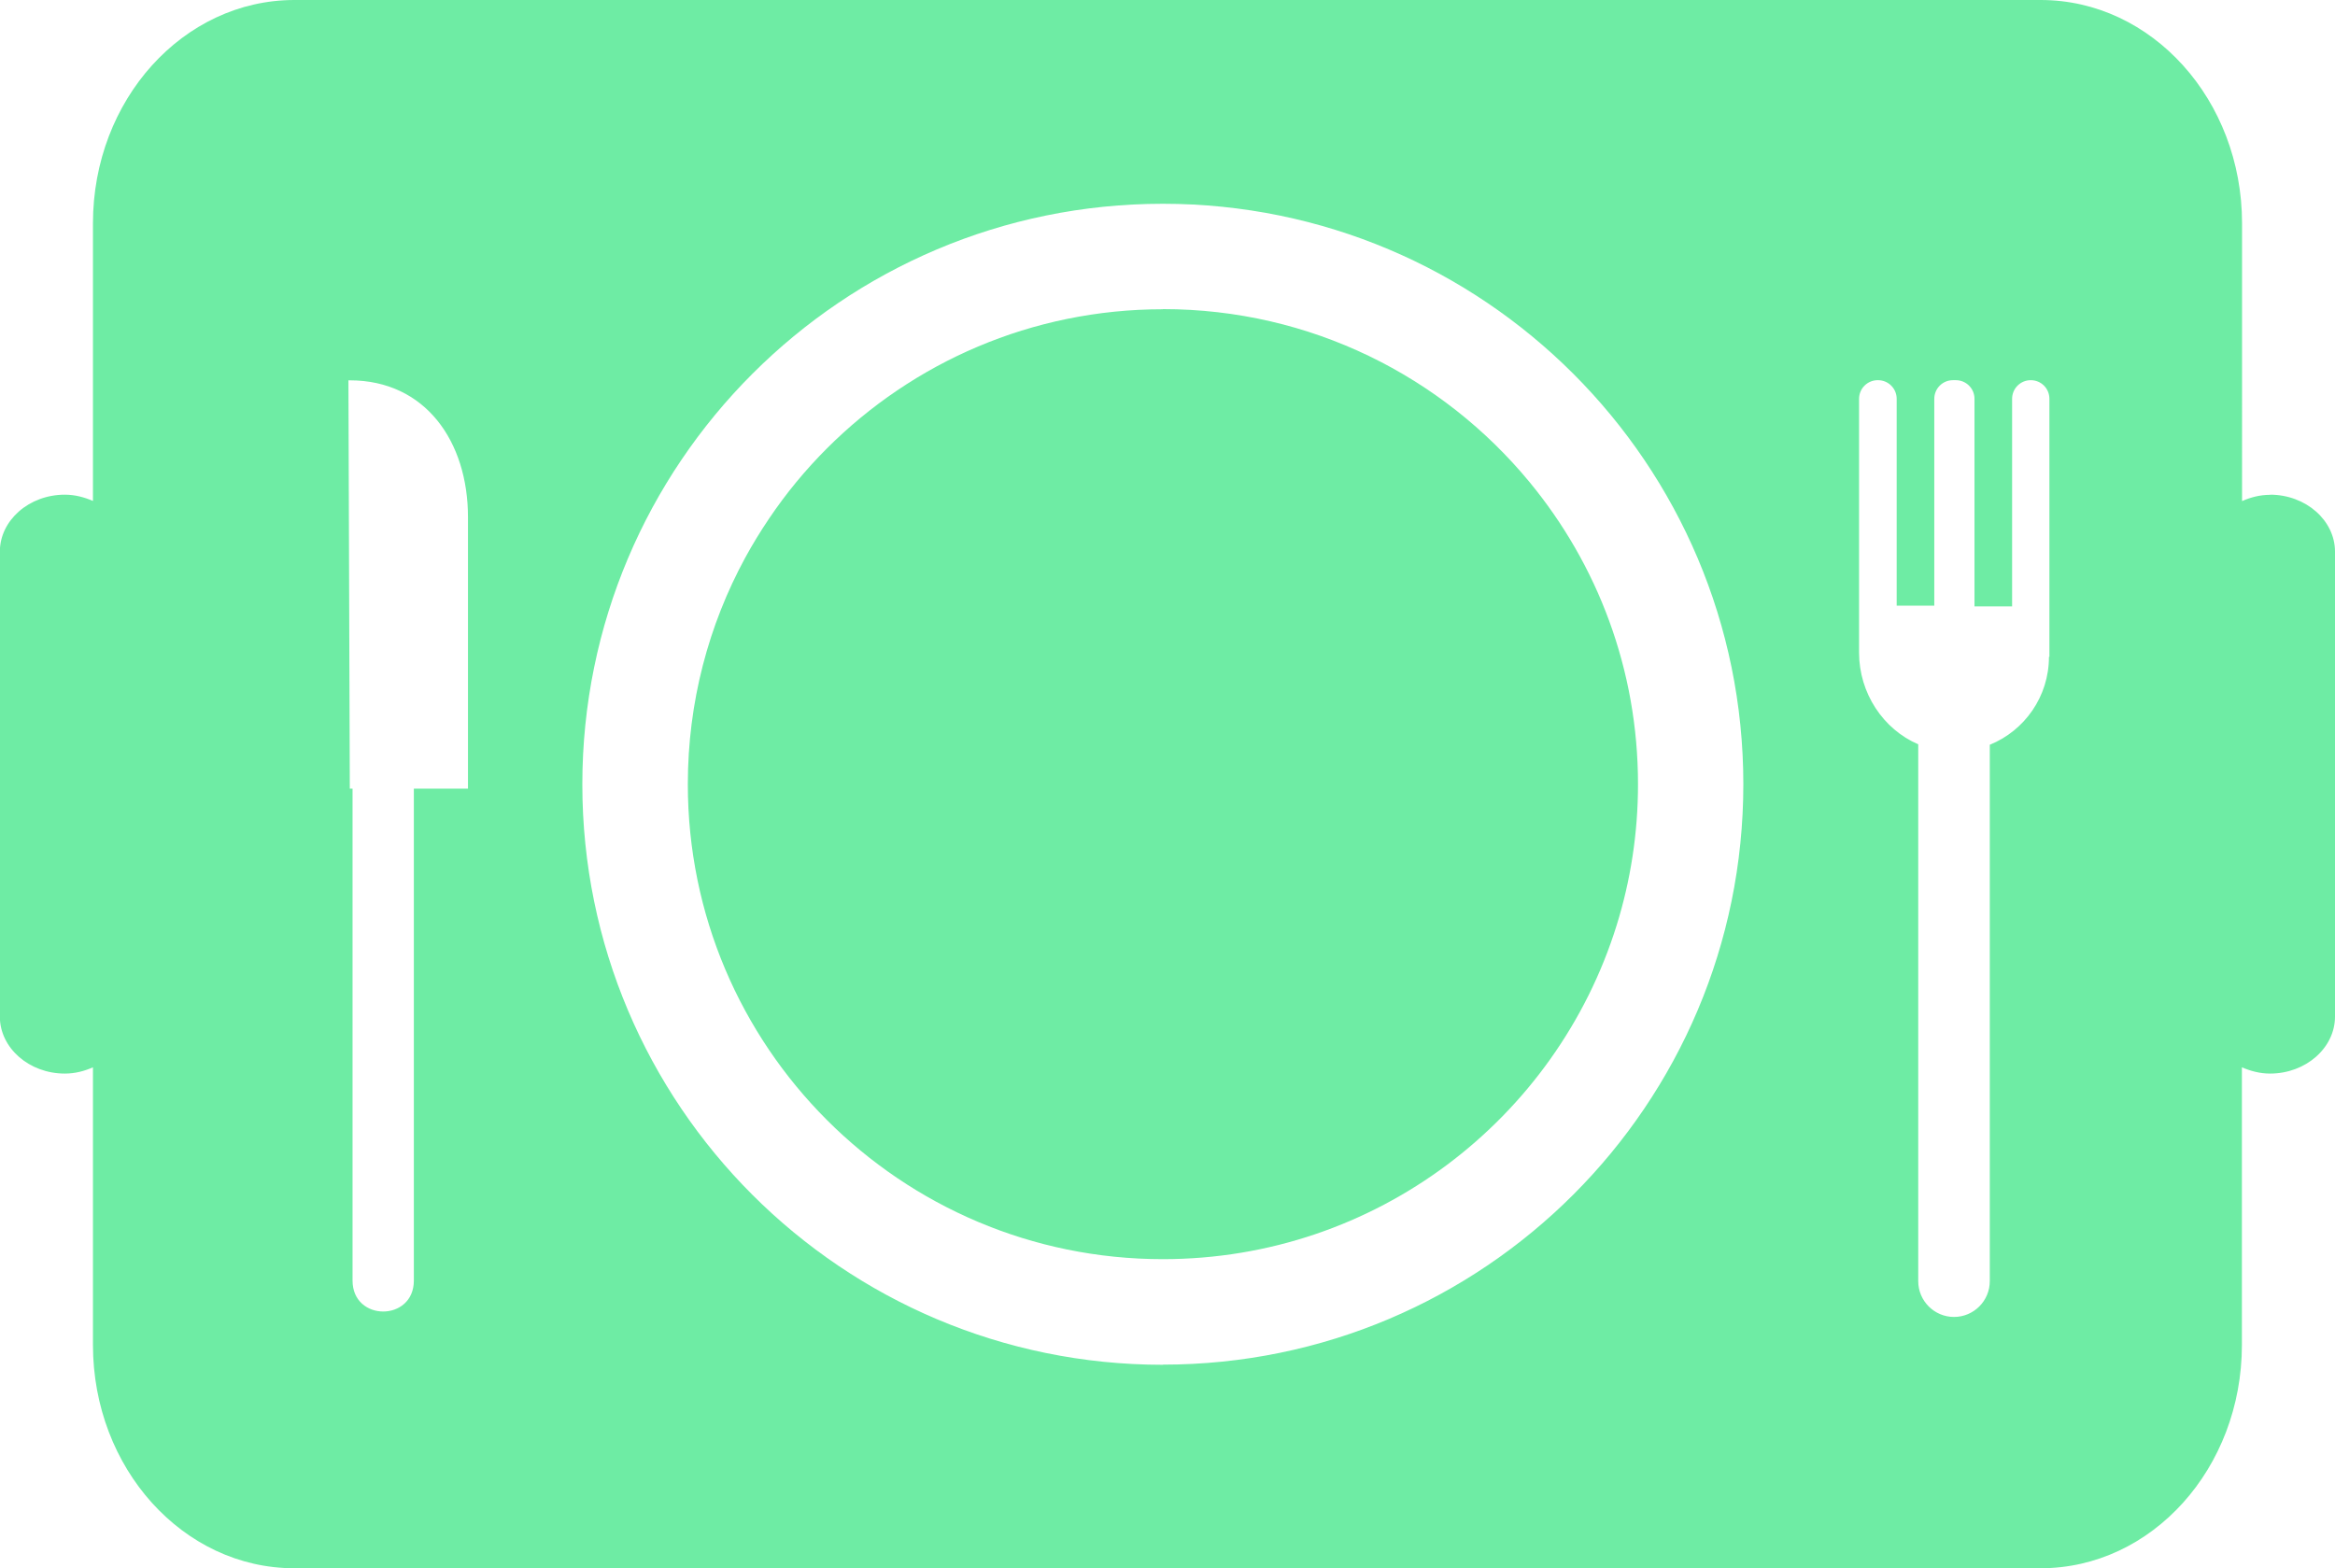
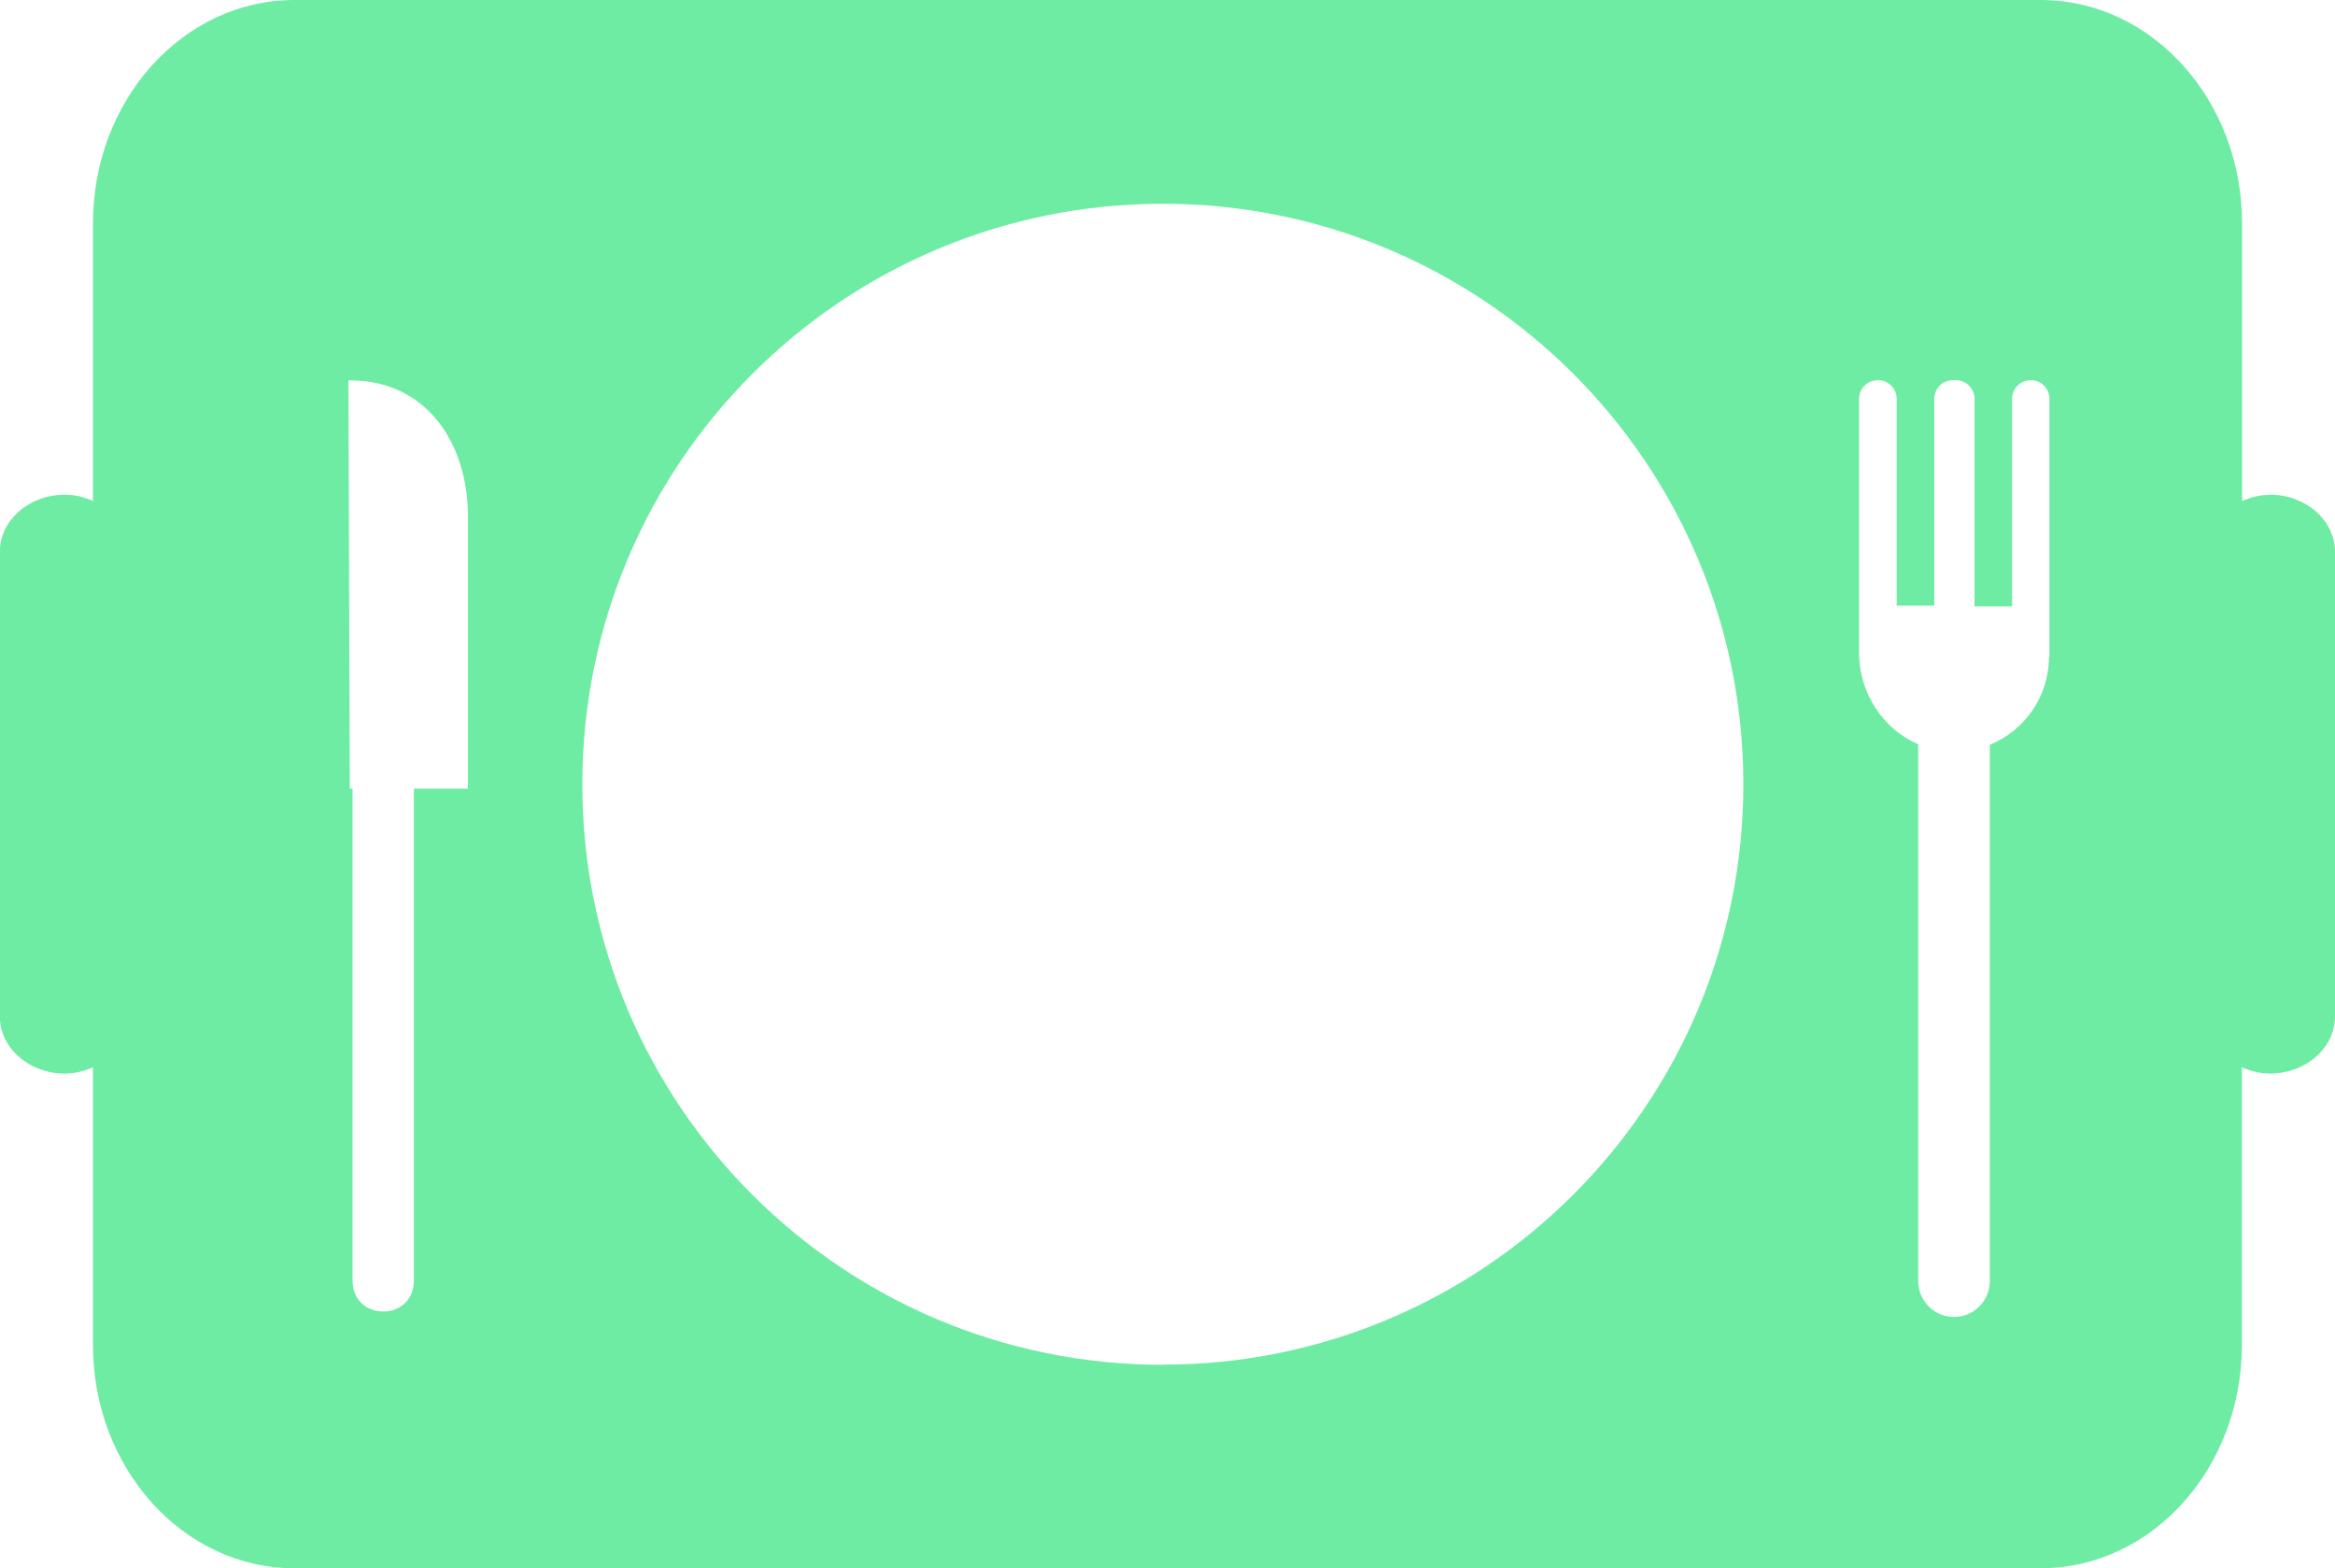
<svg xmlns="http://www.w3.org/2000/svg" viewBox="0 0 152.73 102.6">
  <defs>
    <style>.f{fill:#6eeca4;}</style>
  </defs>
  <g id="a" />
  <g id="b" />
  <g id="c">
-     <path class="f" d="M76.06,20.23c-8.58,0-16.35,3.48-21.97,9.1-1.41,1.41-2.68,2.95-3.79,4.6-.56,.83-1.08,1.68-1.56,2.56-2.39,4.4-3.75,9.45-3.75,14.81,0,17.16,13.91,31.07,31.07,31.07,13.94,0,25.74-9.18,29.68-21.83,.91-2.92,1.4-6.02,1.4-9.24,0-7.51-2.66-14.39-7.1-19.77-5.7-6.91-14.32-11.31-23.98-11.31Z" />
    <path class="f" d="M148.49,32.37c-.67,0-1.27,.16-1.84,.41V14.61c0-8.07-5.9-14.61-13.17-14.61H19.26C11.98,0,6.08,6.54,6.08,14.61v18.16c-.56-.24-1.17-.41-1.84-.41-2.34,0-4.25,1.68-4.25,3.73v30.41c0,2.05,1.91,3.73,4.25,3.73,.67,0,1.27-.16,1.84-.41v18.16c0,8.07,5.9,14.61,13.17,14.61h114.22c7.28,0,13.17-6.54,13.17-14.61v-18.16c.56,.24,1.17,.41,1.84,.41,2.34,0,4.25-1.68,4.25-3.73v-30.41c0-2.05-1.91-3.73-4.25-3.73ZM30.61,51.59h-3.54v32.18c0,2.7-4.01,2.7-4.01,0V51.59h-.18l-.09-26.71h.09c4.95,0,7.73,4.01,7.73,8.95v17.76Zm45.45,37.69c-20.97,0-37.97-17-37.97-37.97S55.09,13.33,76.06,13.33s37.97,17,37.97,37.97-17,37.97-37.97,37.97Zm57.96-46.31c0,2.6-1.6,4.83-3.87,5.75v35.09c0,1.29-1.05,2.34-2.34,2.34s-2.34-1.05-2.34-2.34V48.69c-2.29-.98-3.87-3.35-3.87-5.99V26.09c0-.67,.54-1.22,1.22-1.22h.02c.67,0,1.22,.54,1.22,1.22v13.53h2.46v-13.53c0-.67,.54-1.22,1.22-1.22h.19c.67,0,1.22,.54,1.22,1.22v13.58h2.46v-13.58c0-.67,.54-1.22,1.22-1.22s1.22,.54,1.22,1.22v16.87Z" />
  </g>
  <g id="d" />
  <g id="e" />
</svg>